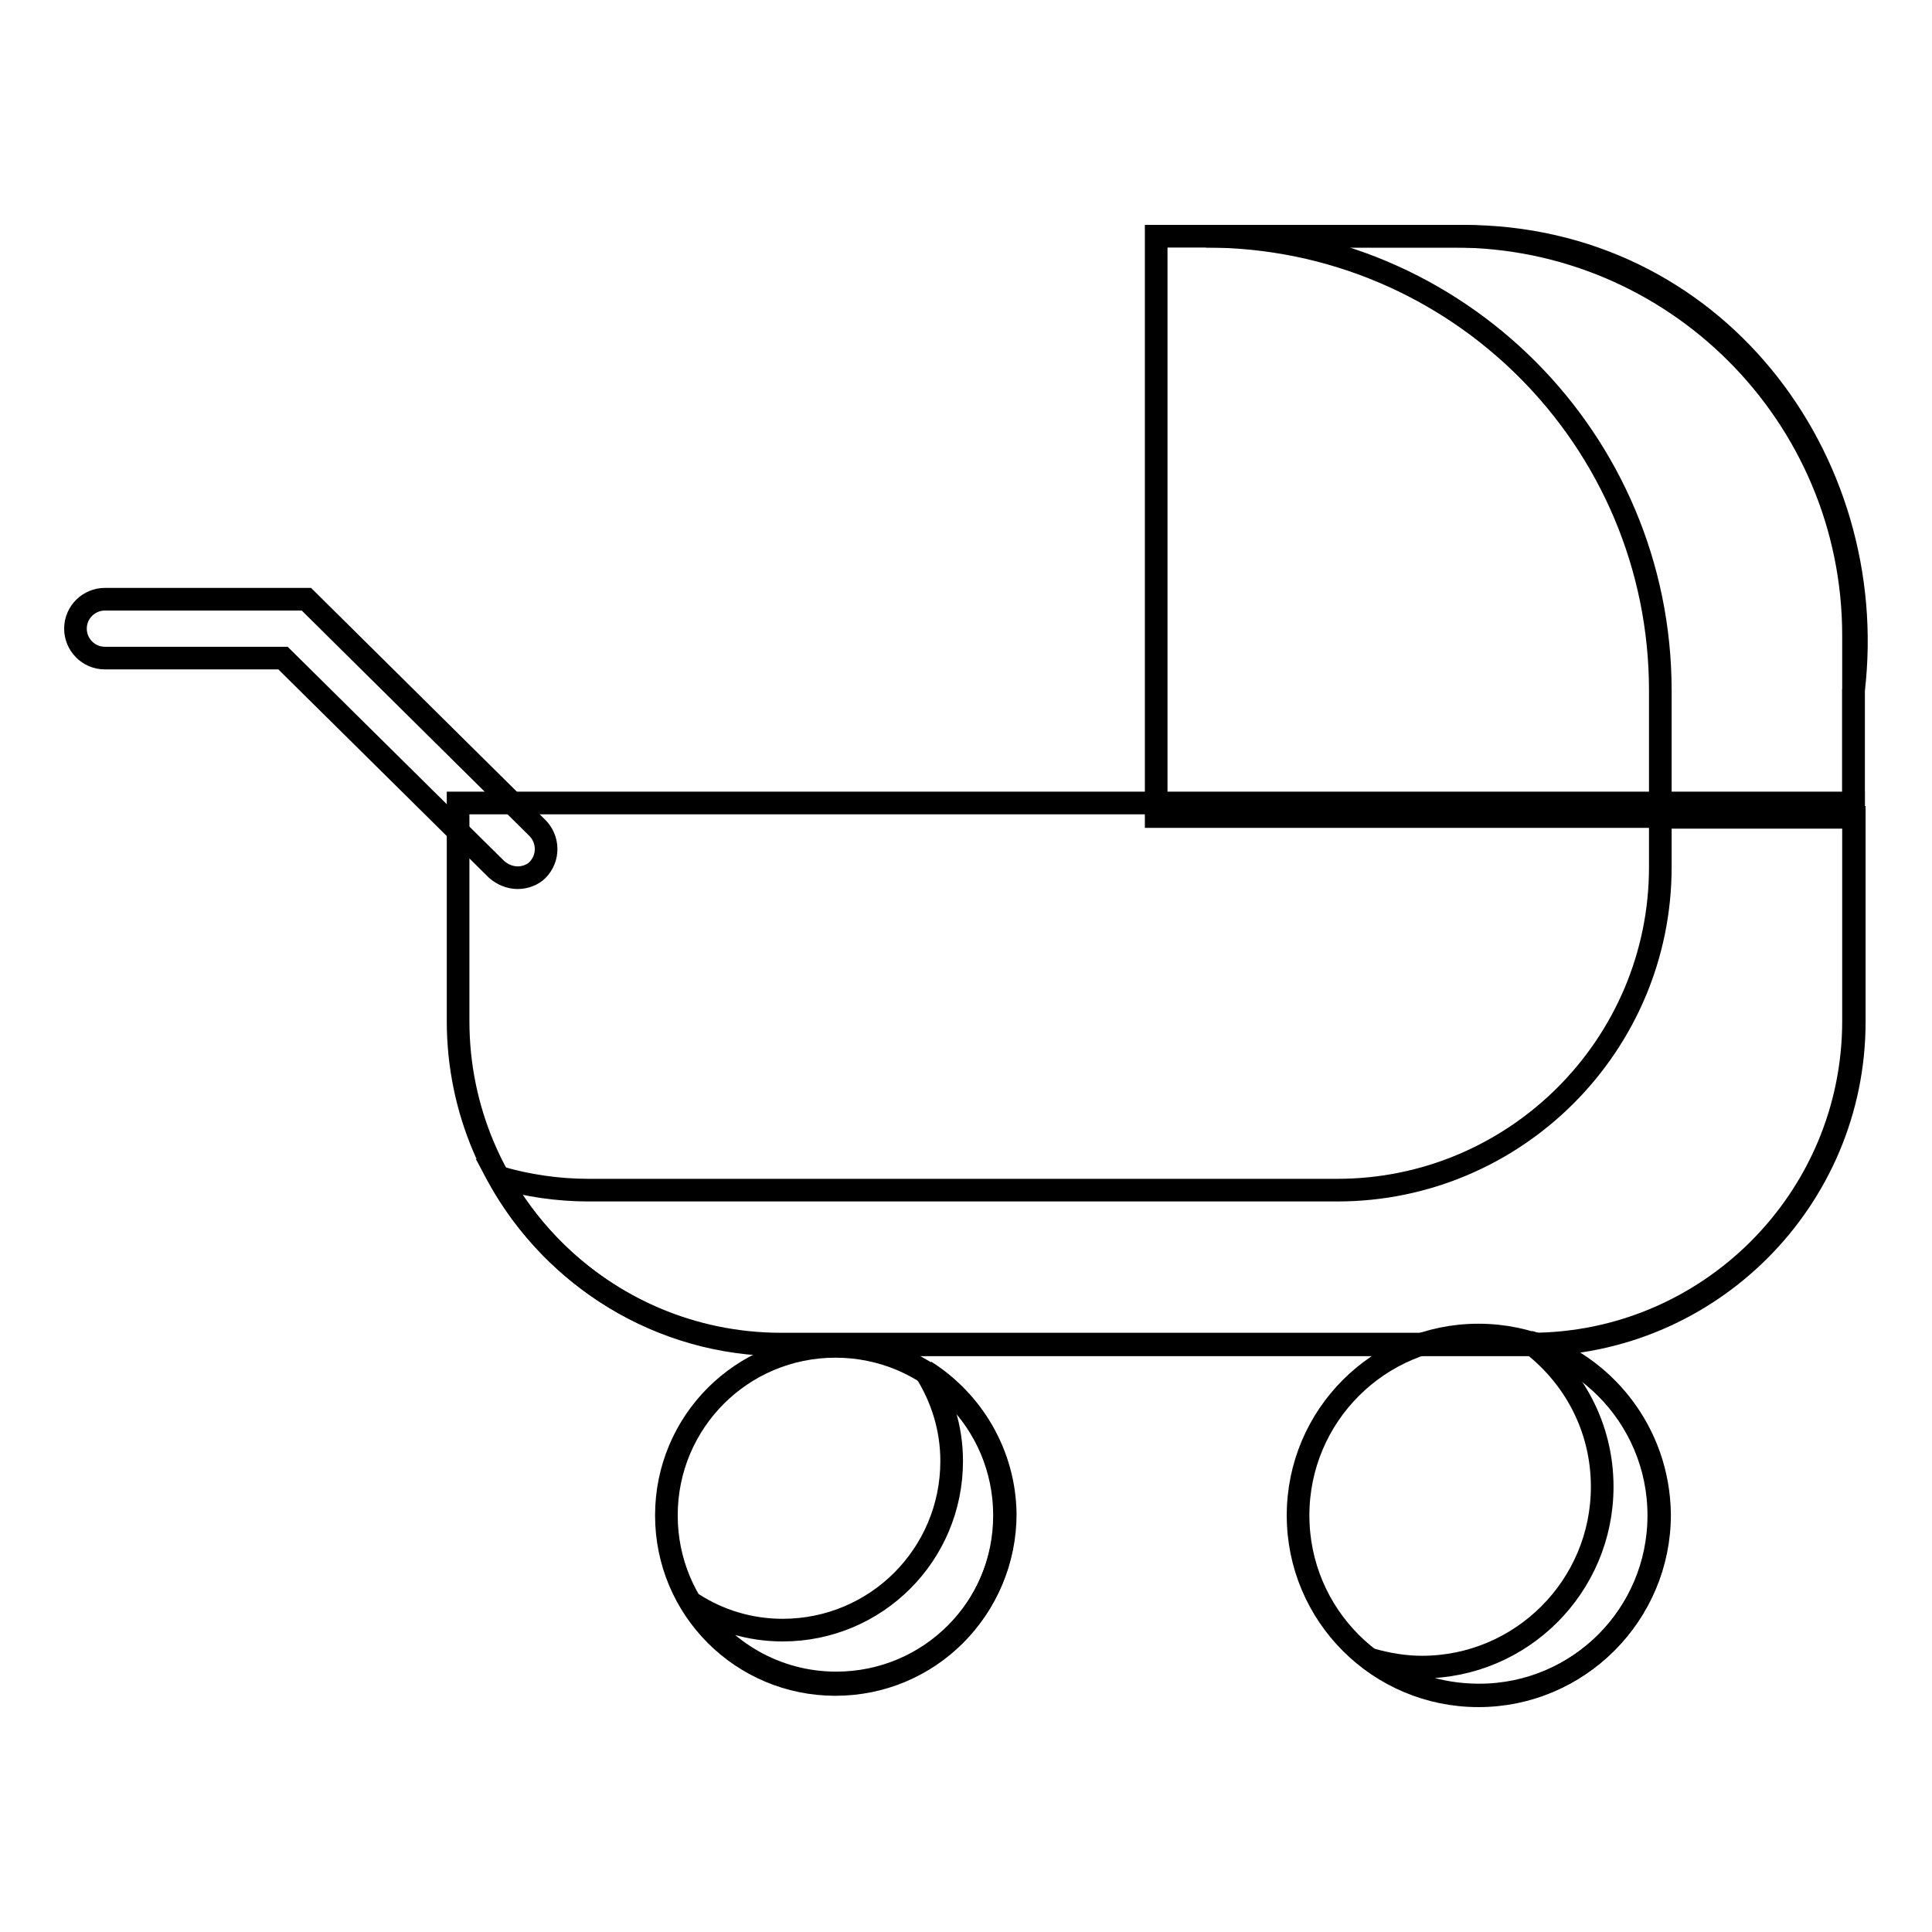
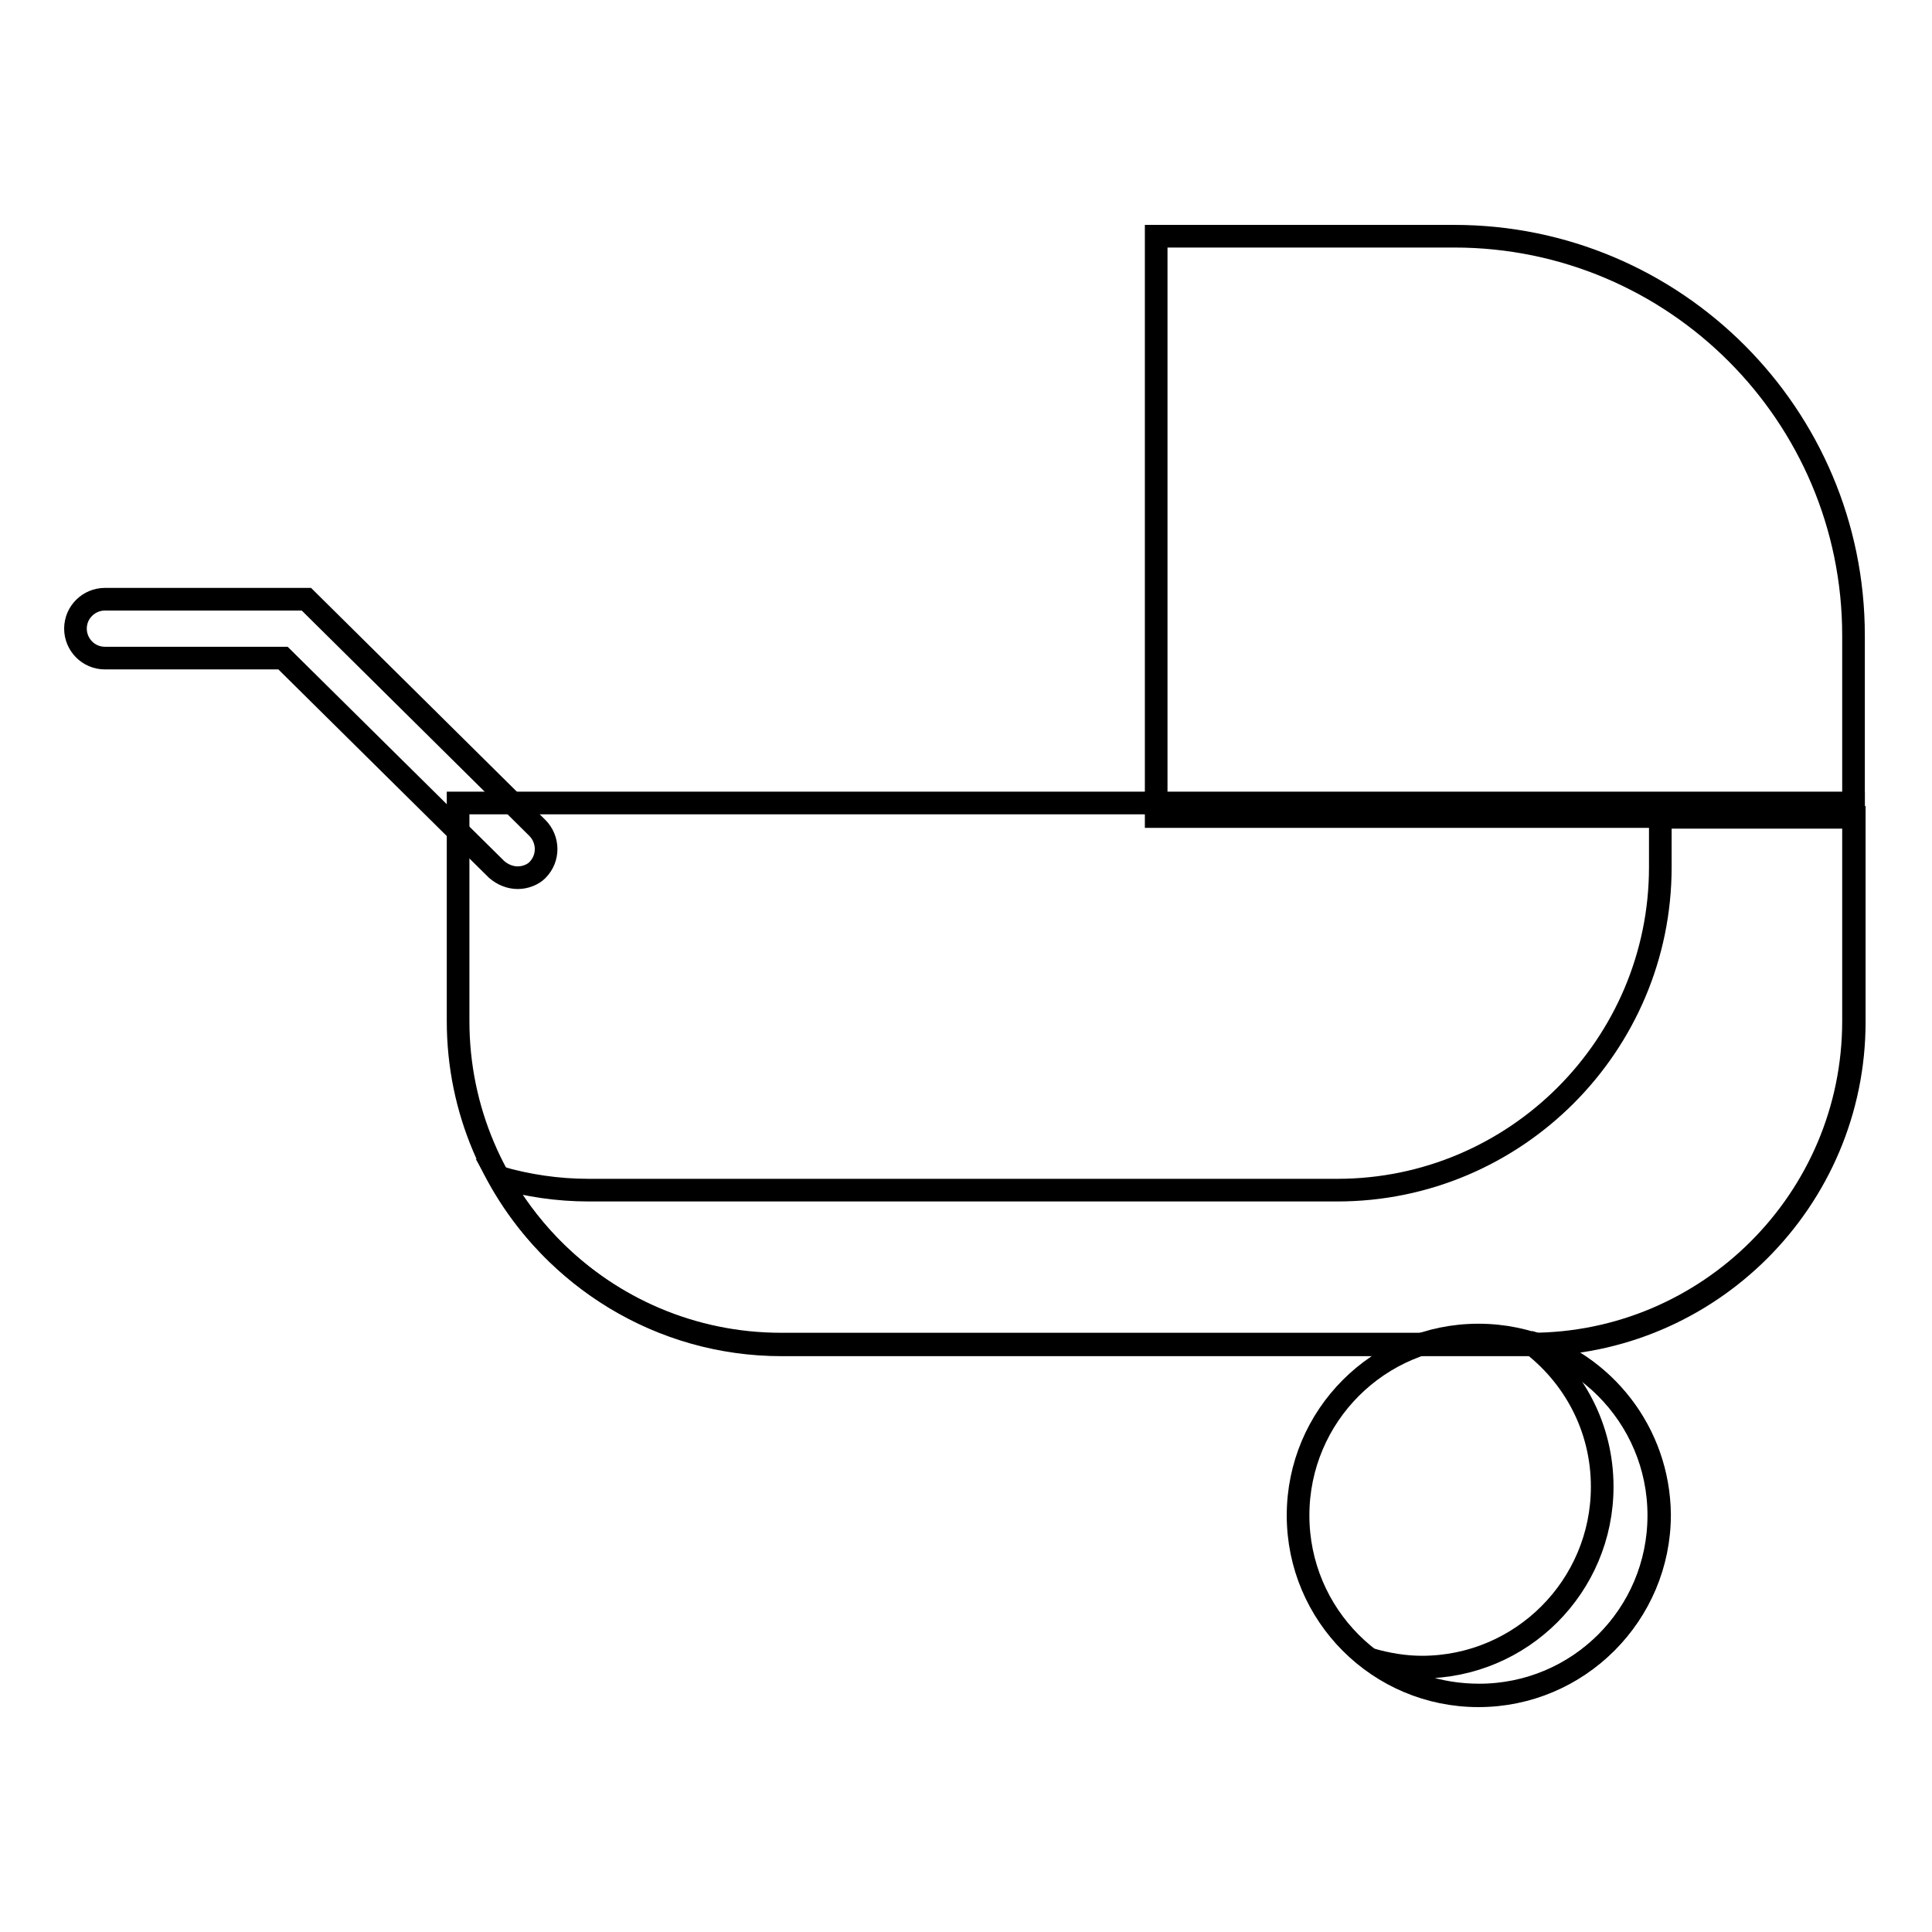
<svg xmlns="http://www.w3.org/2000/svg" version="1.1" x="0px" y="0px" viewBox="0 0 256 256" enable-background="new 0 0 256 256" xml:space="preserve">
  <g>
    <g>
-       <path stroke-width="3" fill-opacity="0" stroke="#000000" d="M133.1,200.8c0-12.4-10-22.4-22.4-22.4c-12.4,0-22.4,10-22.4,22.4c0,12.4,10,22.4,22.4,22.4C123.1,223.2,133.1,213.2,133.1,200.8z" />
      <path stroke-width="3" fill-opacity="0" stroke="#000000" d="M219.8,200.8c0-13.2-10.7-23.9-23.9-23.9c-13.2,0-23.9,10.7-23.9,23.9c0,13.2,10.7,23.9,23.9,23.9C209.1,224.7,219.8,214,219.8,200.8z" />
-       <path stroke-width="3" fill-opacity="0" stroke="#000000" d="M122.6,181.7c2.2,3.5,3.5,7.5,3.5,11.9c0,12.4-10,22.4-22.4,22.4c-4.4,0-8.5-1.3-11.9-3.5c4,6.3,11,10.5,19,10.5c12.4,0,22.4-10,22.4-22.4C133.1,192.7,128.9,185.7,122.6,181.7z" />
      <path stroke-width="3" fill-opacity="0" stroke="#000000" d="M202.6,177.8c5.9,4.4,9.7,11.3,9.7,19.2c0,13.2-10.7,23.9-23.9,23.9c-2.3,0-4.6-0.4-6.7-1c4,3,8.9,4.7,14.3,4.7c13.2,0,23.9-10.7,23.9-23.9C219.8,189.8,212.5,180.7,202.6,177.8z" />
      <path stroke-width="3" fill-opacity="0" stroke="#000000" d="M68.6,116.3c-1,0-2-0.4-2.8-1.1l-28.3-28H13.9c-2.2,0-3.9-1.8-3.9-3.9c0-2.2,1.8-3.9,3.9-3.9h26.7l30.6,30.3c1.5,1.5,1.6,4,0,5.6C70.6,115.9,69.6,116.3,68.6,116.3z" />
      <path stroke-width="3" fill-opacity="0" stroke="#000000" d="M192.7,31.3h-39.5v76.9h92.4v-24C245.6,55,221.9,31.3,192.7,31.3z" />
      <path stroke-width="3" fill-opacity="0" stroke="#000000" d="M60.7,106.4v28.9c0,23.6,19.2,42.8,42.8,42.8h99.3c23.6,0,42.8-19.2,42.8-42.8v-28.9H60.7z" />
      <path stroke-width="3" fill-opacity="0" stroke="#000000" d="M220,108.2v6.7c0,23.6-19.2,42.8-42.8,42.8H78c-4.1,0-8.1-0.6-11.9-1.7c7.3,13.2,21.3,22.2,37.5,22.2h99.3c23.6,0,42.8-19.2,42.8-42.8v-27.1H220z" />
-       <path stroke-width="3" fill-opacity="0" stroke="#000000" d="M193.9,31.3h-34.1c33.3,0,60.2,27,60.2,60.2v16.7h25.6V91.5C249.2,60.9,227.2,31.3,193.9,31.3z" />
    </g>
  </g>
</svg>